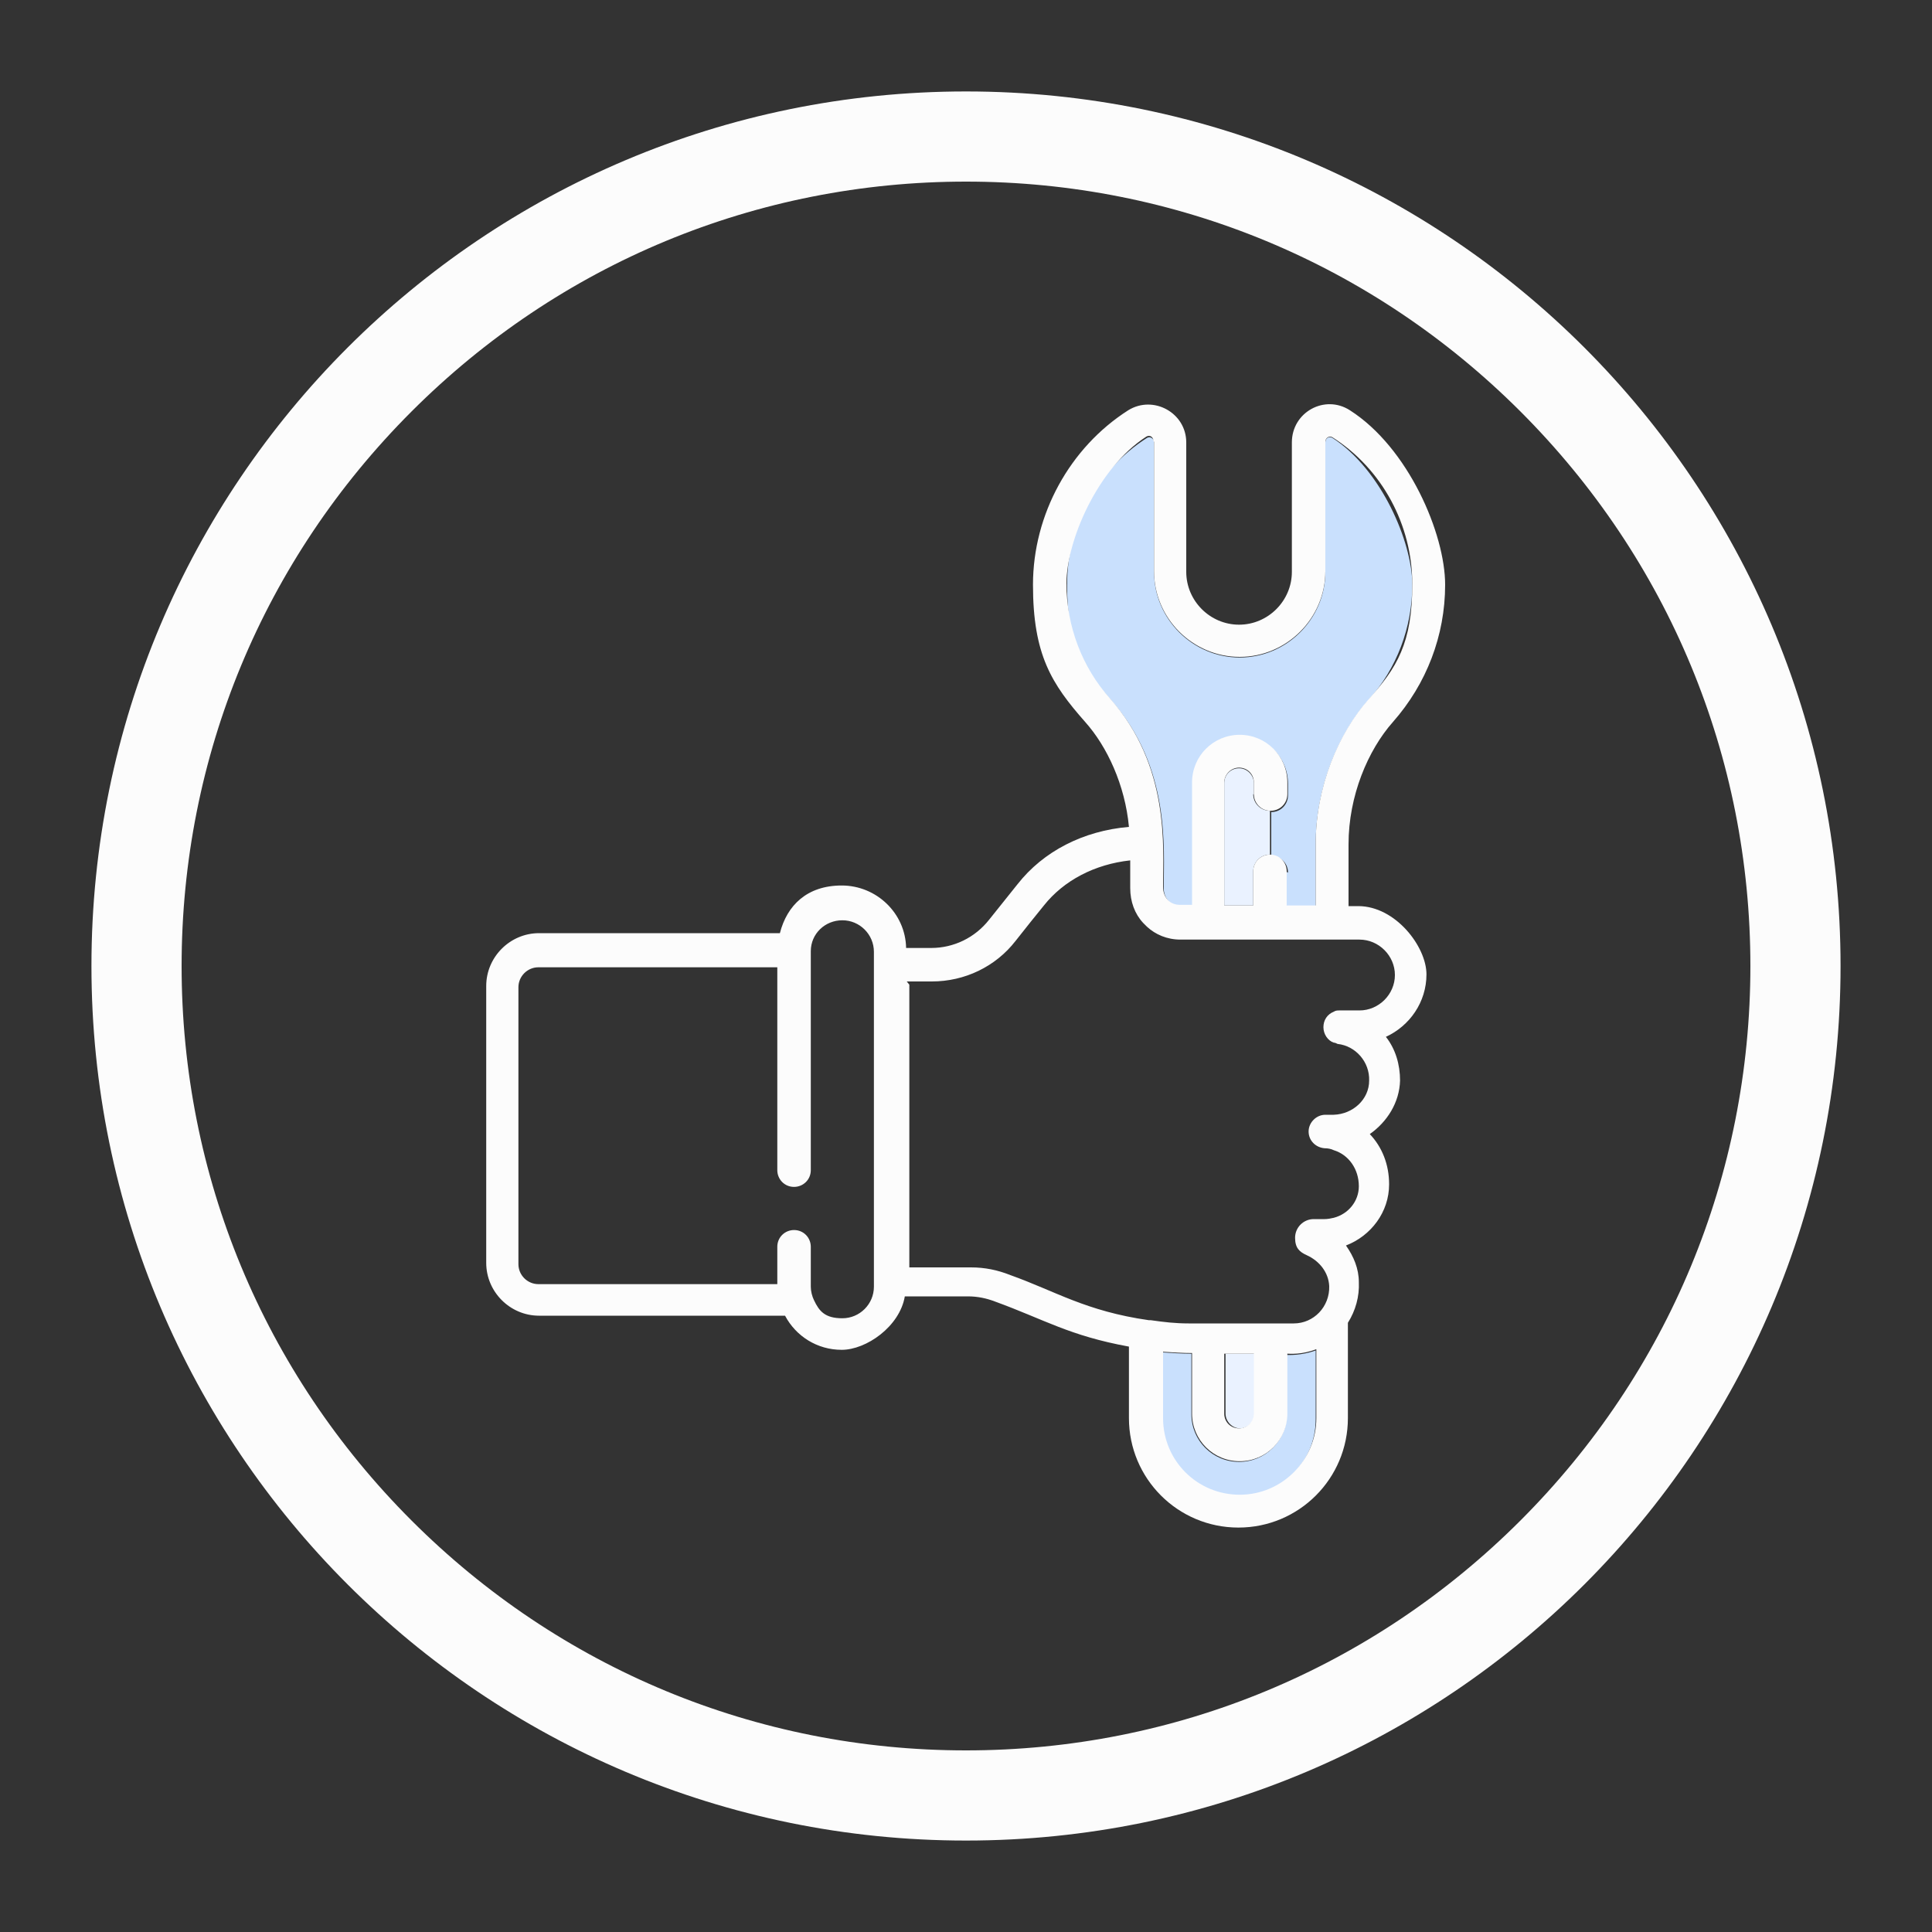
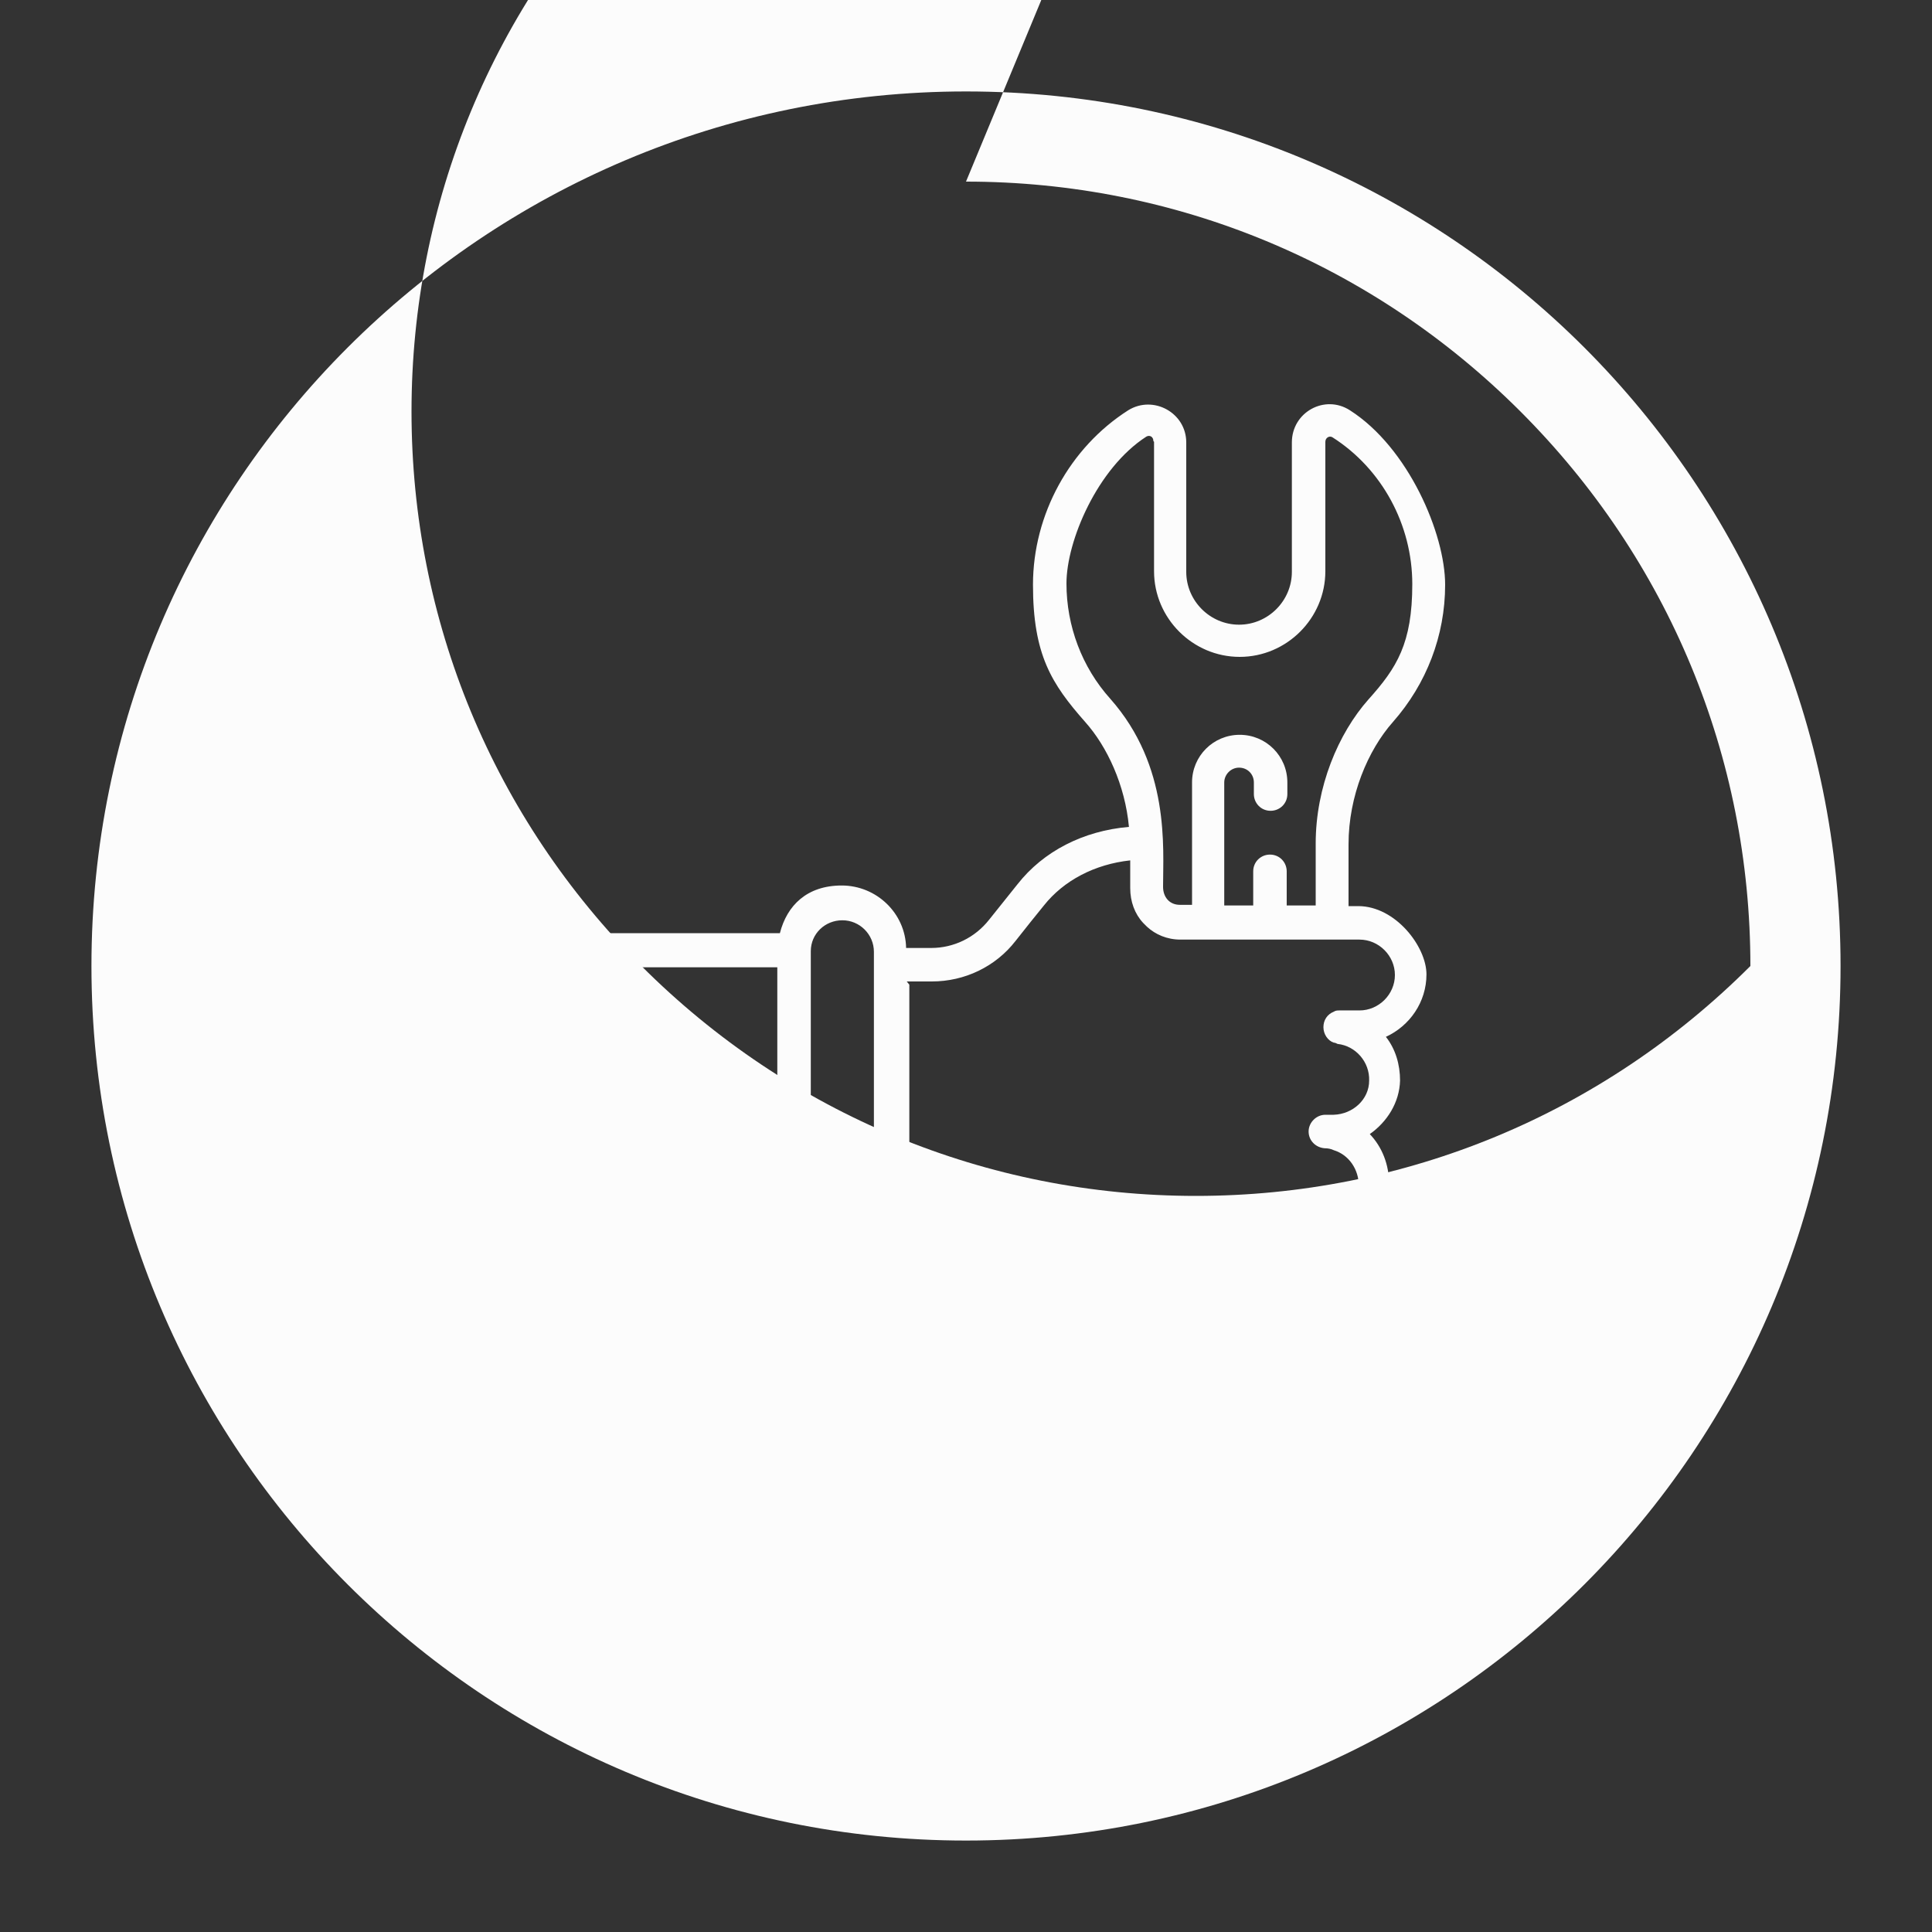
<svg xmlns="http://www.w3.org/2000/svg" version="1.1" viewBox="0 0 300 300">
  <rect x="0" y="0" width="300" height="300" fill="#333333" stroke="none" />
  <defs>
    <style>
      .cls-1 {
        fill: #eaf2ff;
      }

      .cls-2 {
        fill: #fcfcfc;
      }

      .cls-3 {
        fill: #c9e0fd;
      }
    </style>
  </defs>
  <g>
    <g id="Layer_1">
-       <path class="cls-2" d="M150,28.2c32.5,0,63.1,12.7,86.1,35.7,23,23,35.7,53.6,35.7,86.1s-12.7,63.1-35.7,86.1c-23,23-53.6,35.7-86.1,35.7s-63.1-12.7-86.1-35.7c-23-23-35.7-53.6-35.7-86.1s12.7-63.1,35.7-86.1,53.6-35.7,86.1-35.7M150,14.2C75,14.2,14.2,75,14.2,150s60.8,135.8,135.8,135.8,135.8-60.8,135.8-135.8S225,14.2,150,14.2h0Z" />
+       <path class="cls-2" d="M150,28.2c32.5,0,63.1,12.7,86.1,35.7,23,23,35.7,53.6,35.7,86.1c-23,23-53.6,35.7-86.1,35.7s-63.1-12.7-86.1-35.7c-23-23-35.7-53.6-35.7-86.1s12.7-63.1,35.7-86.1,53.6-35.7,86.1-35.7M150,14.2C75,14.2,14.2,75,14.2,150s60.8,135.8,135.8,135.8,135.8-60.8,135.8-135.8S225,14.2,150,14.2h0Z" />
      <g>
-         <path class="cls-3" d="M199.8,135.4v5.3h4.5s0-9.6,0-9.6c0-8.8,3.5-17.1,8.2-22.4,4.4-4.9,6.8-11.3,6.8-17.9s-4.8-17.9-12.4-22.8c-.5-.3-1.1,0-1.1.7v20.1c0,7.3-6,13.3-13.3,13.3s-13.3-6-13.3-13.3v-20.1c0-.6-.6-1-1.1-.7-7.7,4.9-12.4,13.6-12.4,22.8s2.4,13,6.8,17.9c9.3,10.4,8.2,23.1,8.2,29.2,0,1.5,1,2.8,2.6,2.8h1.9s0-19,0-19c0-4.1,3.3-7.4,7.4-7.4s7.4,3.3,7.4,7.4v1.8c0,1.4-1.1,2.6-2.6,2.6v6.8c1.4,0,2.6,1.1,2.6,2.6Z" />
-         <path class="cls-3" d="M199.8,210.3v9.3c0,4.1-3.3,7.4-7.4,7.4s-7.4-3.3-7.4-7.4v-9.4c-1.5,0-3-.1-4.5-.2v10.4c0,6.5,5.3,11.9,11.9,11.9s11.9-5.3,11.9-11.9v-10.7c-2.2.8-4.2.7-4.5.7Z" />
-         <path class="cls-1" d="M192.5,221.8c1.2,0,2.3-1,2.3-2.3v-9.3h-4.5s0,9.3,0,9.3h0c0,1.2,1,2.3,2.3,2.3Z" />
-         <path class="cls-1" d="M194.7,123.4v-1.8c0-1.2-1-2.3-2.3-2.3s-2.3,1-2.3,2.3v19h4.5s0-5.3,0-5.3c0-1.4,1.1-2.6,2.6-2.6s0,0,0,0v-6.8s0,0,0,0c-1.4,0-2.6-1.1-2.6-2.6Z" />
        <path class="cls-2" d="M210.9,140.7h0s-1.5,0-1.5,0v-9.6c0-7.5,3-14.6,6.9-19,5.2-5.9,8.1-13.4,8.1-21.3s-5.7-21.3-14.8-27.1c-3.9-2.5-9,.3-9,5v20.1c0,4.5-3.7,8.2-8.2,8.2s-8.2-3.7-8.2-8.2v-20.1c0-4.6-5.1-7.4-9-5-9.1,5.8-14.8,16.2-14.8,27.1s2.9,15.4,8.1,21.3c3.4,3.8,6.2,9.8,6.8,16.3-7.1.6-13.3,3.8-17.3,8.9l-4.4,5.5c-2.2,2.8-5.5,4.4-9,4.4h-3.9c-.1-5.4-4.6-9.7-10-9.7s-8.5,3.1-9.6,7.4h-37.4c-4.5,0-8.2,3.7-8.2,8.2v43c0,4.5,3.7,8.2,8.2,8.2h38.2c1.7,3.2,5,5.3,8.8,5.3s9-3.6,9.8-8.3h9.8c1.5,0,2.9.3,4.2.8,7.7,2.8,11.5,5.3,20.8,7v11.1c0,9.4,7.6,17,17,17s17-7.6,17-17v-14.8c1.2-1.9,1.8-4.1,1.7-6.3,0-2.1-.8-4-2-5.7,3.9-1.5,6.7-5.2,6.7-9.5,0-3.1-1.1-5.8-3-7.8,2.7-1.9,4.6-4.9,4.7-8.3,0-2.5-.7-4.9-2.2-6.8,3.7-1.7,6.3-5.4,6.3-9.7s-4.8-10.6-10.6-10.6ZM180.6,220.3v-10.4c1.5.1,3,.2,4.5.2v9.4c0,4.1,3.3,7.4,7.4,7.4s7.4-3.3,7.4-7.4v-9.3c.3,0,2.2.2,4.5-.7v10.7c0,6.5-5.3,11.9-11.9,11.9s-11.9-5.3-11.9-11.9ZM135.7,198.9v.9h0c0,2.7-2.2,4.9-4.9,4.9s-3.6-1.1-4.4-2.8c-.3-.6-.5-1.4-.5-2.1v-6.2c0-1.4-1.1-2.6-2.6-2.6s0,0,0,0c-1.4,0-2.6,1.1-2.6,2.6v5.8h-37.1c-1.7,0-3.1-1.4-3.1-3.1v-43c0-1.7,1.4-3.1,3.1-3.1h37.1v31.5c0,1.4,1.1,2.6,2.6,2.6,0,0,0,0,0,0,1.4,0,2.6-1.1,2.6-2.6v-34h0s0,0,0,0c0-2.7,2.2-4.8,4.9-4.8s4.9,2.2,4.9,4.9v51.3ZM140.8,152.4h3.9c5.1,0,9.9-2.3,13-6.3l2.3-2.9,2.1-2.6c3.1-3.9,7.9-6.4,13.4-7v4.3c0,2.1.7,4,2,5.4.2.2.4.4.6.6,1.3,1.2,3.1,2,5.2,2,.8,0,2.4,0,4.4,0,2,0,4.4,0,6.9,0,.9,0,1.8,0,2.8,0,4.3,0,8.2,0,9.6,0h4.1c3,0,5.5,2.5,5.5,5.5,0,3-2.5,5.5-5.5,5.5h-3.1c-.3,0-.6,0-.9.2-1,.4-1.6,1.3-1.6,2.4h0c0,1.1.7,2.1,1.6,2.4.2,0,.4.1.6.2,2.8.3,5,2.8,4.9,5.7,0,2.9-2.5,5.2-5.5,5.3,0,0-.1,0-.2,0h-1.1c-1.4,0-2.6,1.2-2.6,2.6s1.1,2.5,2.5,2.6c.5,0,1,.1,1.4.3,2.3.7,3.9,2.9,3.9,5.6,0,2.3-1.6,4.3-3.9,4.9-.5.1-.9.2-1.4.2h-1.7c-1.6,0-2.9,1.3-2.9,2.9s.7,2.2,1.8,2.7c2,.9,3.4,2.7,3.5,4.8.1,3.2-2.4,5.8-5.5,5.8-1.2,0-2.3,0-3.3,0-4.2,0-7.2,0-9.6,0-1.3,0-2.3,0-3.4,0-2.1,0-3.8-.2-5.9-.5,0,0,0,0,0,0,0,0-.2,0-.3,0-9.8-1.4-14.5-4.5-21.5-7-2-.8-4-1.2-6.1-1.2h-9.6v-43.9ZM179.2,68.6v20.1c0,7.3,6,13.3,13.3,13.3s13.3-6,13.3-13.3v-20.1c0-.6.6-1,1.1-.7,7.7,4.9,12.4,13.6,12.4,22.8s-2.4,13-6.8,17.9c-4.7,5.3-8.2,13.6-8.2,22.4v9.6h-4.5v-5.3c0-1.4-1.1-2.6-2.6-2.6,0,0,0,0,0,0-1.4,0-2.6,1.1-2.6,2.6v5.3h-4.5v-19.1c0-1.2,1-2.3,2.3-2.3s2.3,1,2.3,2.3v1.8c0,1.4,1.1,2.6,2.6,2.6s0,0,0,0c1.4,0,2.6-1.1,2.6-2.6v-1.8c0-4.1-3.3-7.4-7.4-7.4s-7.4,3.3-7.4,7.4v19h-1.9c-1.6,0-2.6-1.2-2.6-2.8,0-6.1,1.1-18.7-8.2-29.2-4.4-4.9-6.8-11.3-6.8-17.9s4.8-17.9,12.4-22.8c.5-.3,1.1,0,1.1.7ZM194.7,210.2v9.3c0,1.2-1,2.3-2.3,2.3s-2.3-1-2.3-2.3h0v-9.3h4.5Z" />
      </g>
    </g>
  </g>
</svg>